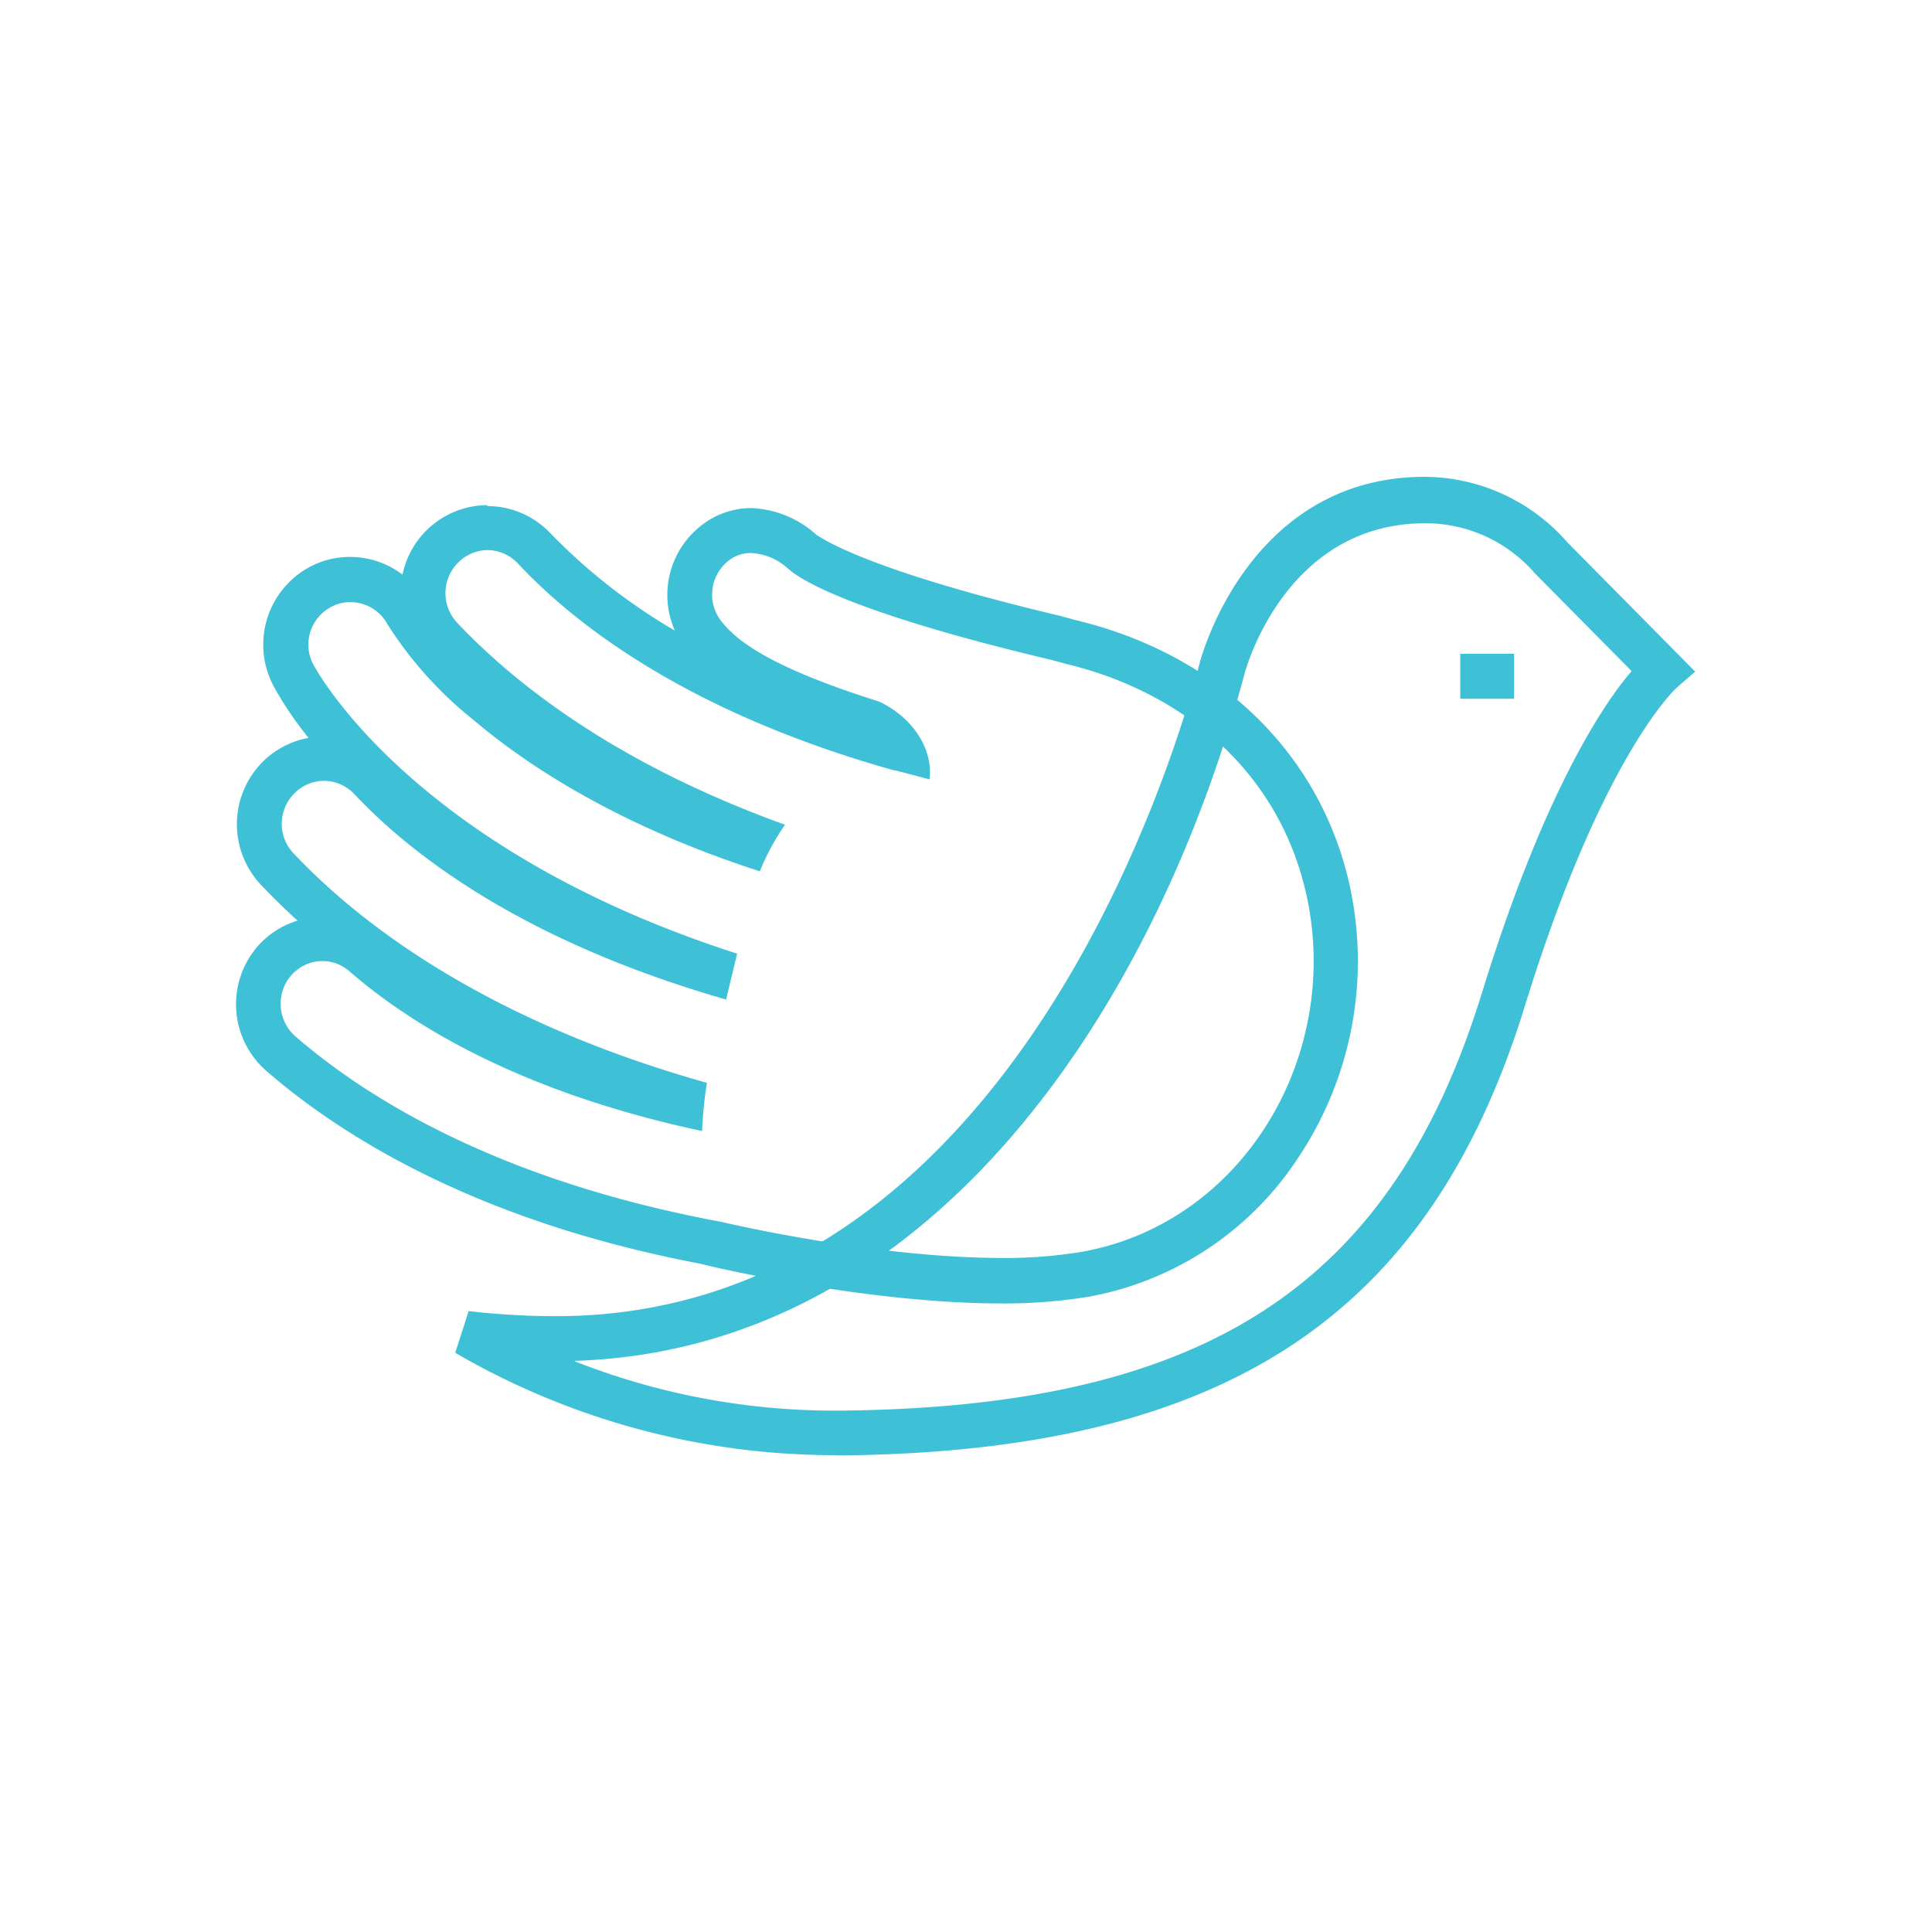
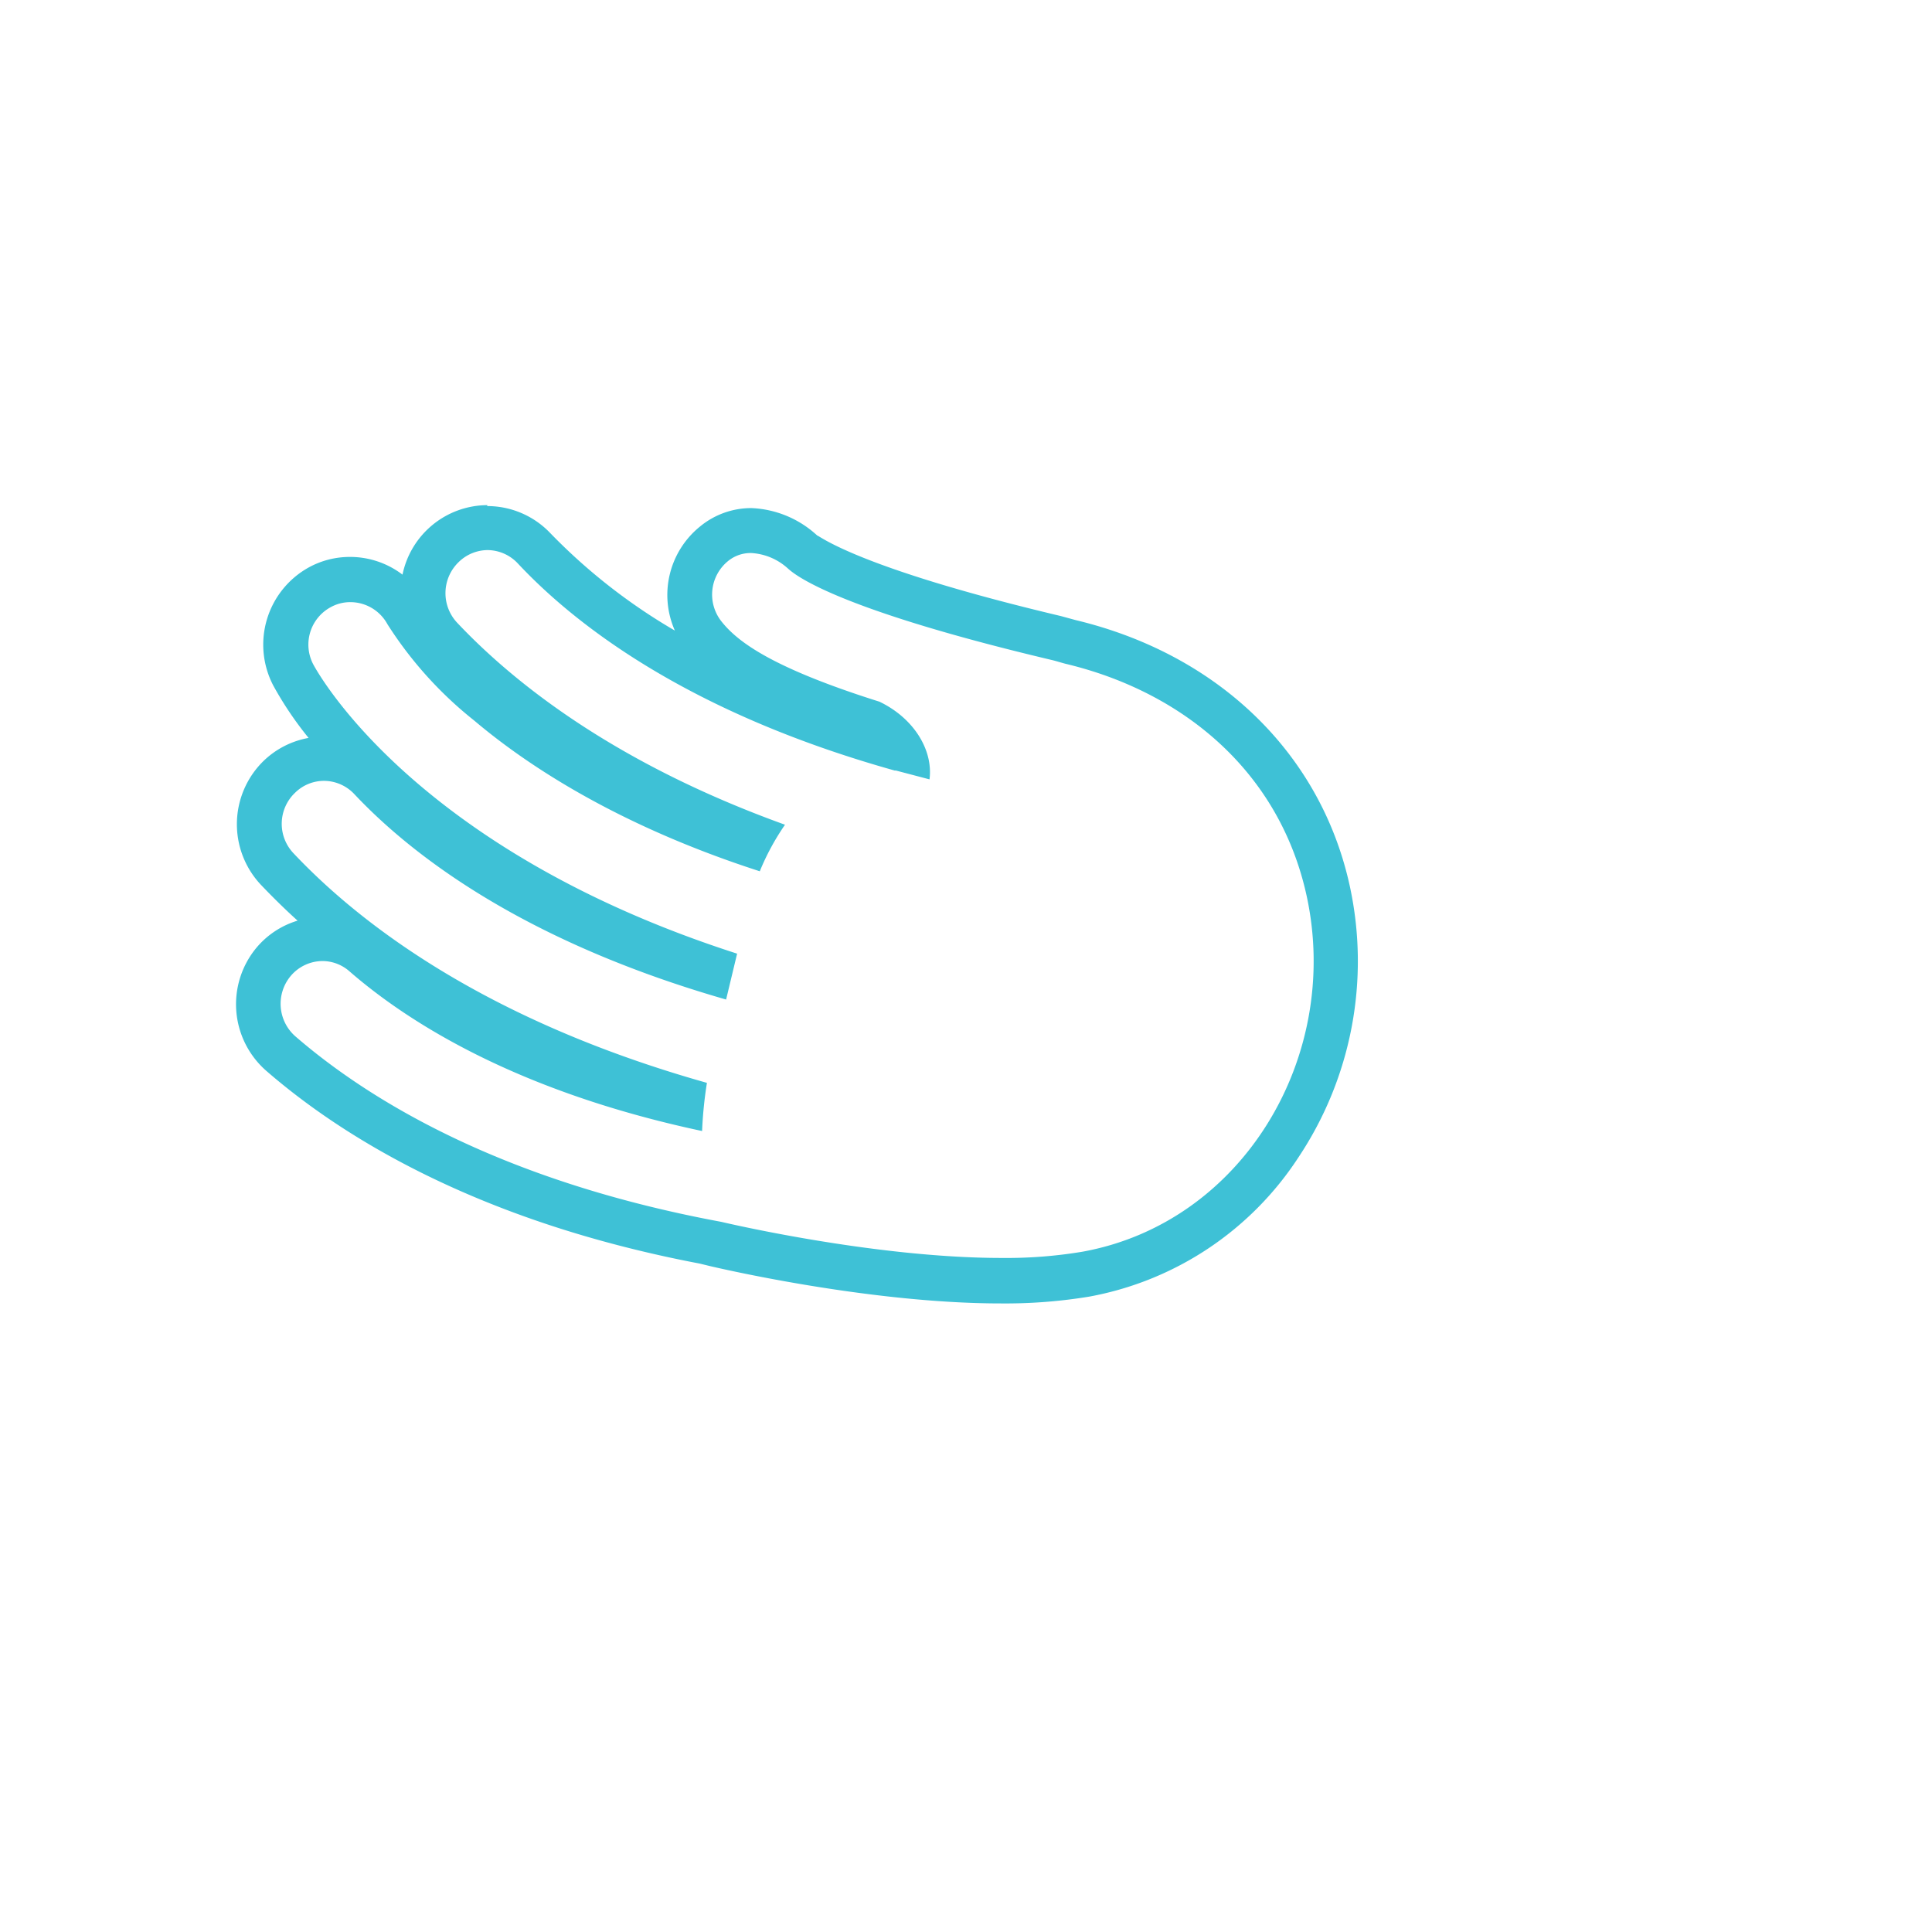
<svg xmlns="http://www.w3.org/2000/svg" viewBox="0 0 144 144">
  <defs>
    <style>.cls-1{fill:none;}.cls-2{fill:#3ec1d6;}</style>
  </defs>
  <g id="Vrstva_2" data-name="Vrstva 2">
    <g id="Vrstva_1-2" data-name="Vrstva 1">
      <g id="Vrstva_2-2" data-name="Vrstva 2">
        <g id="Vrstva_1-2-2" data-name="Vrstva 1-2">
-           <rect class="cls-1" width="144" height="144" />
          <path class="cls-2" d="M36.34,41a3.12,3.12,0,0,1,2.26,1C43,46.7,51.47,53.17,66.68,57.43h.09l2.51.66c.28-2.17-1.15-4.55-3.73-5.79-8.09-2.55-10.61-4.5-11.79-6a3.22,3.22,0,0,1,.49-4.47A2.65,2.65,0,0,1,56,41.22a4.42,4.42,0,0,1,2.69,1.12c.27.22,2.62,2.8,19.65,6.84.35.08.58.16,1.06.29,8.83,2.1,16,8.09,18,17.35,2.58,12-4.82,24.34-16.75,26.48a34.43,34.43,0,0,1-6,.46c-9.59,0-20.89-2.69-20.89-2.69h0C37.2,88,27.38,81.89,22,77.23a3.23,3.23,0,0,1-.33-4.49,3.12,3.12,0,0,1,2.38-1.11,3.06,3.06,0,0,1,2,.77c4.51,3.92,12.66,9,26.28,11.9a31,31,0,0,1,.36-3.59C36.18,76.06,26.8,68.83,21.85,63.57A3.19,3.19,0,0,1,22,59.08a3.07,3.07,0,0,1,2.16-.88,3.12,3.12,0,0,1,2.26,1c4.38,4.65,12.73,11,27.7,15.3l.82-3.42c-24.09-7.75-31.28-21-31.58-21.54a3.17,3.17,0,0,1,1.28-4.28,3,3,0,0,1,1.48-.38,3.15,3.15,0,0,1,2.76,1.65,29.13,29.13,0,0,0,6.47,7.18C39.24,57,46,61.51,56.63,64.94a18.17,18.17,0,0,1,1.88-3.47c-12.6-4.54-20.17-10.53-24.44-15.06a3.22,3.22,0,0,1,.1-4.5A3.12,3.12,0,0,1,36.34,41Zm0-3.35h0A6.49,6.49,0,0,0,30,42.83a6.45,6.45,0,0,0-3.92-1.32A6.36,6.36,0,0,0,23,42.3a6.58,6.58,0,0,0-2.64,8.78A25.87,25.87,0,0,0,23,55a6.47,6.47,0,0,0-3.37,1.73,6.59,6.59,0,0,0-.21,9.19c.81.85,1.72,1.76,2.76,2.7a6.4,6.4,0,0,0-3.05,2,6.59,6.59,0,0,0,.69,9.17C25.36,84.61,35.44,91,52.15,94.18l.78.19c.48.11,11.8,2.78,21.67,2.78a38.39,38.39,0,0,0,6.6-.51A23.72,23.72,0,0,0,96.78,86.26a26.36,26.36,0,0,0,3.84-20.15c-2.13-9.9-9.77-17.33-20.44-19.89l-.44-.12-.66-.18c-15.3-3.63-18-6-18.16-6l-.17-.15A7.67,7.67,0,0,0,56,37.87a6,6,0,0,0-3.82,1.37A6.56,6.56,0,0,0,50.3,47,43.16,43.16,0,0,1,41,39.72a6.48,6.48,0,0,0-4.7-2Z" />
-           <path class="cls-2" d="M62.12,108.46a56.3,56.3,0,0,1-28.19-7.63l1-3.11a56.54,56.54,0,0,0,6.5.38c33.38,0,45.87-40.59,48-48.73.15-.56,3.77-13.8,16.72-13.83a14.19,14.19,0,0,1,10.66,4.87l9.54,9.65L125,51.23S119.47,56.12,113.65,75c-7.16,23.18-22.4,33.19-51,33.48Zm-19.29-7a52.85,52.85,0,0,0,19.29,3.68h.52c27.22-.27,41.07-9.29,47.81-31.12,4.58-14.85,9-21.49,11.16-24l-7.23-7.31A10.78,10.78,0,0,0,106.25,39C95.83,39,92.86,49.82,92.74,50.29c-6.48,24.3-23,50.29-49.91,51.14Z" />
-           <rect class="cls-2" x="108.84" y="48.73" width="4.01" height="3.35" />
        </g>
      </g>
    </g>
  </g>
</svg>